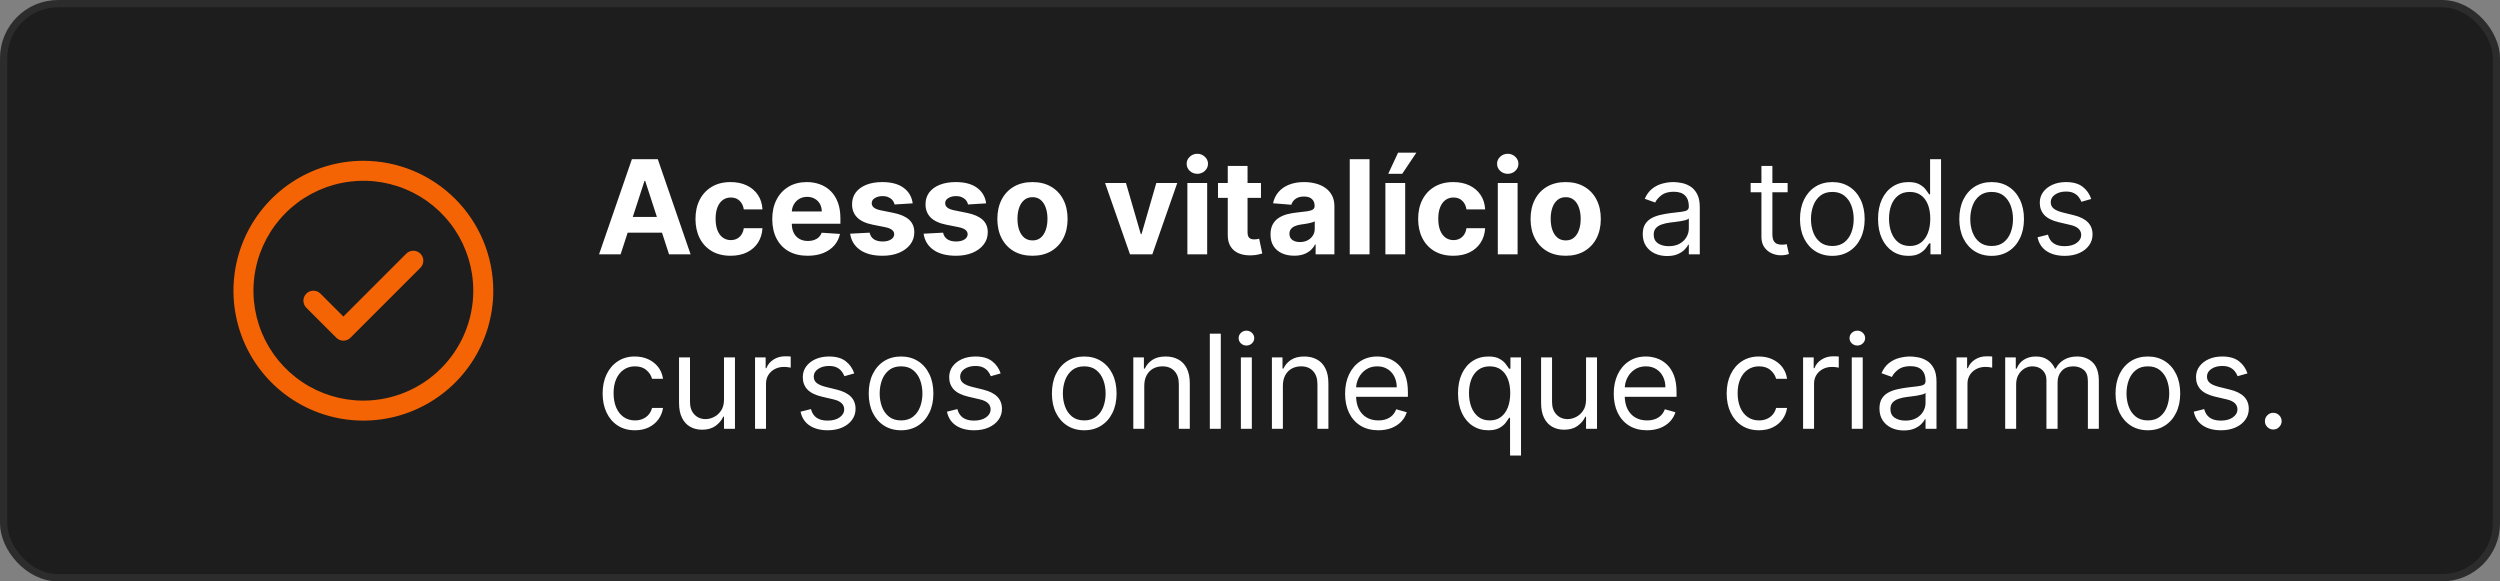
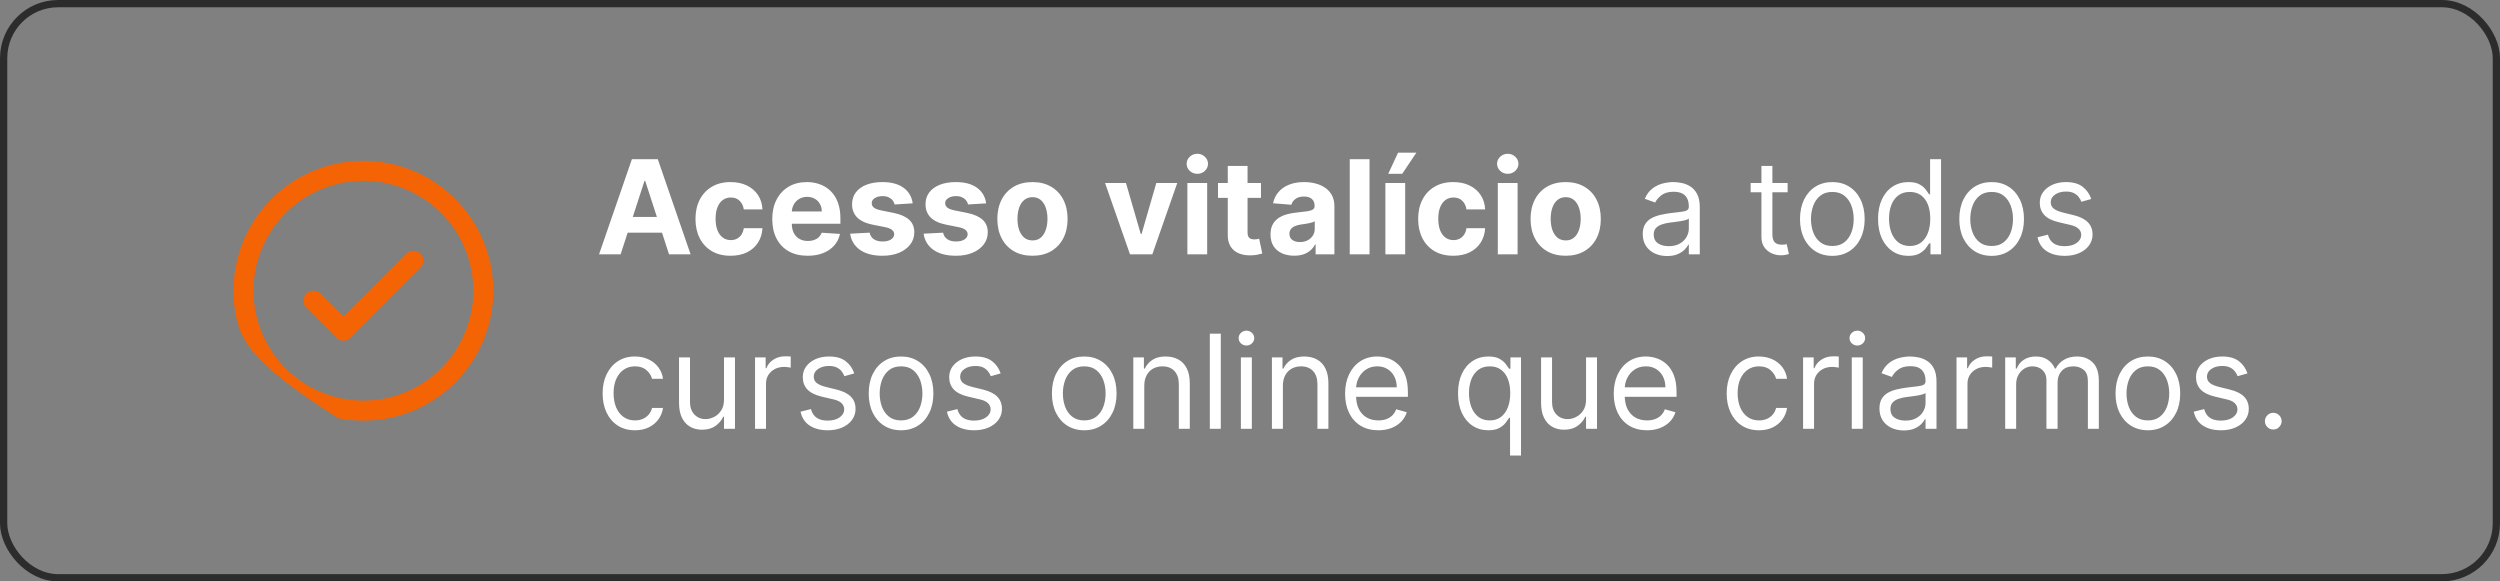
<svg xmlns="http://www.w3.org/2000/svg" width="344" height="80" viewBox="0 0 344 80" fill="none">
  <rect x="0" y="0" width="344" height="80" fill="#808080" stroke="none" />
-   <rect x="0.5" y="0.5" width="343" height="79" rx="7.5" fill="#1D1D1D" />
  <rect x="0.5" y="0.5" width="343" height="79" rx="7.5" stroke="#2C2C2C" />
-   <path d="M57.848 34.902C57.976 35.03 58.077 35.181 58.146 35.349C58.215 35.515 58.251 35.694 58.251 35.875C58.251 36.056 58.215 36.235 58.146 36.401C58.077 36.569 57.976 36.72 57.848 36.848L48.223 46.473C48.095 46.601 47.944 46.702 47.777 46.771C47.61 46.84 47.431 46.876 47.25 46.876C47.069 46.876 46.89 46.84 46.724 46.771C46.556 46.702 46.405 46.601 46.277 46.473L42.152 42.348C41.894 42.09 41.749 41.74 41.749 41.375C41.749 41.01 41.894 40.66 42.152 40.402C42.41 40.144 42.76 39.999 43.125 39.999C43.49 39.999 43.84 40.144 44.098 40.402L47.25 43.556L55.902 34.902C56.03 34.774 56.181 34.673 56.349 34.604C56.515 34.535 56.694 34.499 56.875 34.499C57.056 34.499 57.235 34.535 57.402 34.604C57.569 34.673 57.72 34.774 57.848 34.902ZM67.875 40C67.875 43.535 66.827 46.991 64.862 49.931C62.898 52.87 60.107 55.161 56.84 56.514C53.574 57.867 49.98 58.221 46.513 57.532C43.045 56.842 39.86 55.139 37.361 52.639C34.861 50.14 33.158 46.955 32.468 43.487C31.779 40.02 32.133 36.426 33.486 33.16C34.839 29.893 37.13 27.102 40.069 25.137C43.009 23.173 46.465 22.125 50 22.125C54.739 22.13 59.283 24.015 62.634 27.366C65.985 30.717 67.87 35.261 67.875 40ZM65.125 40C65.125 37.009 64.238 34.084 62.576 31.597C60.914 29.11 58.552 27.171 55.788 26.026C53.024 24.881 49.983 24.582 47.049 25.166C44.115 25.749 41.42 27.19 39.305 29.305C37.19 31.42 35.749 34.115 35.166 37.049C34.582 39.983 34.882 43.024 36.026 45.788C37.171 48.552 39.11 50.914 41.597 52.576C44.084 54.238 47.009 55.125 50 55.125C54.01 55.12 57.855 53.526 60.69 50.69C63.526 47.855 65.121 44.01 65.125 40Z" fill="#F46404" />
+   <path d="M57.848 34.902C57.976 35.03 58.077 35.181 58.146 35.349C58.215 35.515 58.251 35.694 58.251 35.875C58.251 36.056 58.215 36.235 58.146 36.401C58.077 36.569 57.976 36.72 57.848 36.848L48.223 46.473C48.095 46.601 47.944 46.702 47.777 46.771C47.61 46.84 47.431 46.876 47.25 46.876C47.069 46.876 46.89 46.84 46.724 46.771C46.556 46.702 46.405 46.601 46.277 46.473L42.152 42.348C41.894 42.09 41.749 41.74 41.749 41.375C41.749 41.01 41.894 40.66 42.152 40.402C42.41 40.144 42.76 39.999 43.125 39.999C43.49 39.999 43.84 40.144 44.098 40.402L47.25 43.556L55.902 34.902C56.03 34.774 56.181 34.673 56.349 34.604C56.515 34.535 56.694 34.499 56.875 34.499C57.056 34.499 57.235 34.535 57.402 34.604C57.569 34.673 57.72 34.774 57.848 34.902ZM67.875 40C67.875 43.535 66.827 46.991 64.862 49.931C62.898 52.87 60.107 55.161 56.84 56.514C53.574 57.867 49.98 58.221 46.513 57.532C34.861 50.14 33.158 46.955 32.468 43.487C31.779 40.02 32.133 36.426 33.486 33.16C34.839 29.893 37.13 27.102 40.069 25.137C43.009 23.173 46.465 22.125 50 22.125C54.739 22.13 59.283 24.015 62.634 27.366C65.985 30.717 67.87 35.261 67.875 40ZM65.125 40C65.125 37.009 64.238 34.084 62.576 31.597C60.914 29.11 58.552 27.171 55.788 26.026C53.024 24.881 49.983 24.582 47.049 25.166C44.115 25.749 41.42 27.19 39.305 29.305C37.19 31.42 35.749 34.115 35.166 37.049C34.582 39.983 34.882 43.024 36.026 45.788C37.171 48.552 39.11 50.914 41.597 52.576C44.084 54.238 47.009 55.125 50 55.125C54.01 55.12 57.855 53.526 60.69 50.69C63.526 47.855 65.121 44.01 65.125 40Z" fill="#F46404" />
  <path d="M85.394 35H82.428L86.947 21.909H90.514L95.027 35H92.061L88.782 24.901H88.68L85.394 35ZM85.209 29.854H92.215V32.015H85.209V29.854ZM100.531 35.192C99.525 35.192 98.66 34.979 97.935 34.553C97.215 34.122 96.661 33.526 96.273 32.763C95.89 32 95.698 31.122 95.698 30.129C95.698 29.124 95.892 28.241 96.28 27.483C96.672 26.72 97.228 26.126 97.948 25.7C98.668 25.269 99.525 25.054 100.518 25.054C101.374 25.054 102.124 25.209 102.768 25.521C103.411 25.832 103.92 26.268 104.295 26.831C104.67 27.393 104.877 28.054 104.915 28.812H102.346C102.273 28.322 102.082 27.928 101.771 27.63C101.464 27.327 101.061 27.176 100.562 27.176C100.141 27.176 99.772 27.291 99.457 27.521C99.146 27.747 98.903 28.077 98.728 28.512C98.553 28.947 98.466 29.473 98.466 30.091C98.466 30.717 98.551 31.25 98.722 31.689C98.896 32.128 99.141 32.462 99.457 32.693C99.772 32.923 100.141 33.038 100.562 33.038C100.874 33.038 101.153 32.974 101.4 32.846C101.651 32.718 101.858 32.533 102.02 32.29C102.186 32.043 102.295 31.746 102.346 31.401H104.915C104.873 32.151 104.668 32.812 104.302 33.383C103.94 33.95 103.439 34.393 102.8 34.712C102.161 35.032 101.404 35.192 100.531 35.192ZM111.133 35.192C110.123 35.192 109.254 34.987 108.525 34.578C107.801 34.165 107.243 33.581 106.851 32.827C106.459 32.068 106.263 31.171 106.263 30.136C106.263 29.126 106.459 28.239 106.851 27.477C107.243 26.714 107.795 26.119 108.506 25.693C109.222 25.267 110.062 25.054 111.025 25.054C111.672 25.054 112.275 25.158 112.834 25.367C113.396 25.572 113.886 25.881 114.304 26.294C114.726 26.707 115.054 27.227 115.288 27.854C115.523 28.476 115.64 29.204 115.64 30.04V30.788H107.349V29.1H113.077C113.077 28.708 112.991 28.361 112.821 28.058C112.65 27.756 112.414 27.519 112.111 27.349C111.813 27.174 111.466 27.087 111.069 27.087C110.656 27.087 110.29 27.183 109.97 27.374C109.655 27.562 109.407 27.815 109.229 28.135C109.05 28.45 108.958 28.802 108.954 29.19V30.794C108.954 31.28 109.043 31.7 109.222 32.053C109.405 32.407 109.663 32.68 109.996 32.871C110.328 33.063 110.722 33.159 111.178 33.159C111.481 33.159 111.758 33.117 112.009 33.031C112.26 32.946 112.476 32.818 112.655 32.648C112.834 32.477 112.97 32.269 113.064 32.021L115.582 32.188C115.454 32.793 115.192 33.321 114.796 33.773C114.404 34.22 113.897 34.57 113.275 34.821C112.657 35.068 111.943 35.192 111.133 35.192ZM125.586 27.982L123.093 28.135C123.05 27.922 122.959 27.73 122.818 27.56C122.677 27.385 122.492 27.246 122.262 27.144C122.036 27.038 121.765 26.984 121.45 26.984C121.028 26.984 120.672 27.074 120.383 27.253C120.093 27.428 119.948 27.662 119.948 27.956C119.948 28.19 120.042 28.389 120.229 28.55C120.417 28.712 120.738 28.842 121.194 28.94L122.971 29.298C123.926 29.494 124.638 29.81 125.106 30.244C125.575 30.679 125.809 31.25 125.809 31.957C125.809 32.601 125.62 33.166 125.241 33.651C124.866 34.137 124.35 34.516 123.694 34.789C123.042 35.057 122.29 35.192 121.437 35.192C120.138 35.192 119.102 34.921 118.331 34.38C117.564 33.834 117.114 33.093 116.982 32.156L119.66 32.015C119.741 32.411 119.937 32.714 120.248 32.923C120.559 33.127 120.958 33.229 121.444 33.229C121.921 33.229 122.305 33.138 122.594 32.955C122.888 32.767 123.037 32.526 123.042 32.232C123.037 31.985 122.933 31.783 122.729 31.625C122.524 31.463 122.209 31.34 121.782 31.254L120.082 30.916C119.123 30.724 118.41 30.391 117.941 29.918C117.476 29.445 117.244 28.842 117.244 28.109C117.244 27.479 117.415 26.935 117.756 26.479C118.101 26.023 118.584 25.672 119.206 25.425C119.833 25.178 120.566 25.054 121.405 25.054C122.645 25.054 123.621 25.316 124.333 25.84C125.049 26.364 125.466 27.078 125.586 27.982ZM135.693 27.982L133.2 28.135C133.158 27.922 133.066 27.73 132.925 27.56C132.785 27.385 132.599 27.246 132.369 27.144C132.143 27.038 131.873 26.984 131.558 26.984C131.136 26.984 130.78 27.074 130.49 27.253C130.2 27.428 130.055 27.662 130.055 27.956C130.055 28.19 130.149 28.389 130.337 28.55C130.524 28.712 130.846 28.842 131.302 28.94L133.079 29.298C134.033 29.494 134.745 29.81 135.214 30.244C135.683 30.679 135.917 31.25 135.917 31.957C135.917 32.601 135.727 33.166 135.348 33.651C134.973 34.137 134.457 34.516 133.801 34.789C133.149 35.057 132.397 35.192 131.545 35.192C130.245 35.192 129.21 34.921 128.438 34.38C127.671 33.834 127.222 33.093 127.089 32.156L129.768 32.015C129.849 32.411 130.045 32.714 130.356 32.923C130.667 33.127 131.065 33.229 131.551 33.229C132.028 33.229 132.412 33.138 132.702 32.955C132.996 32.767 133.145 32.526 133.149 32.232C133.145 31.985 133.04 31.783 132.836 31.625C132.631 31.463 132.316 31.34 131.89 31.254L130.19 30.916C129.231 30.724 128.517 30.391 128.048 29.918C127.584 29.445 127.352 28.842 127.352 28.109C127.352 27.479 127.522 26.935 127.863 26.479C128.208 26.023 128.692 25.672 129.314 25.425C129.94 25.178 130.673 25.054 131.513 25.054C132.753 25.054 133.729 25.316 134.44 25.84C135.156 26.364 135.574 27.078 135.693 27.982ZM142.068 35.192C141.075 35.192 140.216 34.981 139.492 34.559C138.771 34.133 138.215 33.541 137.823 32.782C137.431 32.019 137.235 31.135 137.235 30.129C137.235 29.115 137.431 28.229 137.823 27.47C138.215 26.707 138.771 26.115 139.492 25.693C140.216 25.267 141.075 25.054 142.068 25.054C143.061 25.054 143.917 25.267 144.637 25.693C145.362 26.115 145.92 26.707 146.312 27.47C146.704 28.229 146.9 29.115 146.9 30.129C146.9 31.135 146.704 32.019 146.312 32.782C145.92 33.541 145.362 34.133 144.637 34.559C143.917 34.981 143.061 35.192 142.068 35.192ZM142.08 33.082C142.532 33.082 142.909 32.955 143.212 32.699C143.514 32.439 143.742 32.085 143.896 31.638C144.053 31.19 144.132 30.681 144.132 30.11C144.132 29.539 144.053 29.03 143.896 28.582C143.742 28.135 143.514 27.781 143.212 27.521C142.909 27.261 142.532 27.131 142.08 27.131C141.624 27.131 141.241 27.261 140.93 27.521C140.623 27.781 140.391 28.135 140.233 28.582C140.08 29.03 140.003 29.539 140.003 30.11C140.003 30.681 140.08 31.19 140.233 31.638C140.391 32.085 140.623 32.439 140.93 32.699C141.241 32.955 141.624 33.082 142.08 33.082ZM161.99 25.182L158.558 35H155.489L152.057 25.182H154.933L156.972 32.207H157.075L159.107 25.182H161.99ZM163.384 35V25.182H166.107V35H163.384ZM164.751 23.916C164.347 23.916 163.999 23.782 163.71 23.514C163.424 23.241 163.281 22.915 163.281 22.535C163.281 22.16 163.424 21.839 163.71 21.57C163.999 21.298 164.347 21.161 164.751 21.161C165.156 21.161 165.501 21.298 165.787 21.57C166.077 21.839 166.222 22.16 166.222 22.535C166.222 22.915 166.077 23.241 165.787 23.514C165.501 23.782 165.156 23.916 164.751 23.916ZM173.51 25.182V27.227H167.597V25.182H173.51ZM168.94 22.829H171.663V31.983C171.663 32.234 171.701 32.43 171.778 32.571C171.855 32.707 171.961 32.803 172.097 32.859C172.238 32.914 172.4 32.942 172.583 32.942C172.711 32.942 172.839 32.931 172.967 32.91C173.095 32.884 173.193 32.865 173.261 32.852L173.689 34.879C173.553 34.921 173.361 34.97 173.114 35.026C172.867 35.085 172.566 35.121 172.213 35.134C171.556 35.16 170.981 35.072 170.487 34.872C169.997 34.672 169.615 34.361 169.343 33.939C169.07 33.517 168.936 32.984 168.94 32.341V22.829ZM178.084 35.185C177.457 35.185 176.899 35.077 176.409 34.859C175.919 34.638 175.531 34.312 175.246 33.881C174.964 33.447 174.824 32.906 174.824 32.258C174.824 31.712 174.924 31.254 175.124 30.884C175.324 30.513 175.597 30.215 175.942 29.989C176.287 29.763 176.68 29.592 177.118 29.477C177.562 29.362 178.026 29.281 178.512 29.234C179.083 29.175 179.543 29.119 179.893 29.068C180.242 29.013 180.496 28.932 180.653 28.825C180.811 28.719 180.89 28.561 180.89 28.352V28.314C180.89 27.909 180.762 27.596 180.506 27.374C180.255 27.153 179.897 27.042 179.432 27.042C178.942 27.042 178.552 27.151 178.263 27.368C177.973 27.581 177.781 27.849 177.687 28.173L175.169 27.969C175.297 27.372 175.548 26.857 175.923 26.422C176.298 25.983 176.782 25.646 177.374 25.412C177.971 25.173 178.661 25.054 179.445 25.054C179.991 25.054 180.513 25.118 181.011 25.246C181.514 25.374 181.959 25.572 182.347 25.84C182.739 26.109 183.048 26.454 183.274 26.876C183.5 27.293 183.613 27.794 183.613 28.378V35H181.03V33.639H180.954C180.796 33.945 180.585 34.216 180.321 34.45C180.057 34.68 179.739 34.861 179.368 34.994C178.998 35.121 178.569 35.185 178.084 35.185ZM178.863 33.306C179.264 33.306 179.618 33.227 179.925 33.07C180.231 32.908 180.472 32.69 180.647 32.418C180.822 32.145 180.909 31.836 180.909 31.491V30.449C180.824 30.504 180.706 30.555 180.557 30.602C180.412 30.645 180.248 30.685 180.065 30.724C179.882 30.758 179.699 30.79 179.515 30.82C179.332 30.845 179.166 30.869 179.017 30.89C178.697 30.937 178.418 31.011 178.18 31.114C177.941 31.216 177.756 31.354 177.623 31.529C177.491 31.7 177.425 31.913 177.425 32.168C177.425 32.539 177.559 32.822 177.828 33.019C178.101 33.21 178.446 33.306 178.863 33.306ZM188.448 21.909V35H185.725V21.909H188.448ZM190.63 35V25.182H193.353V35H190.63ZM191.02 23.916L192.375 21.008H194.893L192.944 23.916H191.02ZM199.97 35.192C198.964 35.192 198.099 34.979 197.375 34.553C196.655 34.122 196.101 33.526 195.713 32.763C195.329 32 195.138 31.122 195.138 30.129C195.138 29.124 195.331 28.241 195.719 27.483C196.111 26.72 196.667 26.126 197.388 25.7C198.108 25.269 198.964 25.054 199.957 25.054C200.814 25.054 201.564 25.209 202.207 25.521C202.851 25.832 203.36 26.268 203.735 26.831C204.11 27.393 204.317 28.054 204.355 28.812H201.785C201.713 28.322 201.521 27.928 201.21 27.63C200.903 27.327 200.501 27.176 200.002 27.176C199.58 27.176 199.211 27.291 198.896 27.521C198.585 27.747 198.342 28.077 198.167 28.512C197.993 28.947 197.905 29.473 197.905 30.091C197.905 30.717 197.991 31.25 198.161 31.689C198.336 32.128 198.581 32.462 198.896 32.693C199.211 32.923 199.58 33.038 200.002 33.038C200.313 33.038 200.592 32.974 200.839 32.846C201.091 32.718 201.297 32.533 201.459 32.29C201.626 32.043 201.734 31.746 201.785 31.401H204.355C204.312 32.151 204.108 32.812 203.741 33.383C203.379 33.95 202.878 34.393 202.239 34.712C201.6 35.032 200.844 35.192 199.97 35.192ZM206.098 35V25.182H208.821V35H206.098ZM207.466 23.916C207.061 23.916 206.714 23.782 206.424 23.514C206.139 23.241 205.996 22.915 205.996 22.535C205.996 22.16 206.139 21.839 206.424 21.57C206.714 21.298 207.061 21.161 207.466 21.161C207.871 21.161 208.216 21.298 208.502 21.57C208.792 21.839 208.936 22.16 208.936 22.535C208.936 22.915 208.792 23.241 208.502 23.514C208.216 23.782 207.871 23.916 207.466 23.916ZM215.439 35.192C214.446 35.192 213.587 34.981 212.863 34.559C212.143 34.133 211.586 33.541 211.194 32.782C210.802 32.019 210.606 31.135 210.606 30.129C210.606 29.115 210.802 28.229 211.194 27.47C211.586 26.707 212.143 26.115 212.863 25.693C213.587 25.267 214.446 25.054 215.439 25.054C216.432 25.054 217.288 25.267 218.008 25.693C218.733 26.115 219.291 26.707 219.683 27.47C220.075 28.229 220.271 29.115 220.271 30.129C220.271 31.135 220.075 32.019 219.683 32.782C219.291 33.541 218.733 34.133 218.008 34.559C217.288 34.981 216.432 35.192 215.439 35.192ZM215.452 33.082C215.903 33.082 216.28 32.955 216.583 32.699C216.885 32.439 217.113 32.085 217.267 31.638C217.425 31.19 217.503 30.681 217.503 30.11C217.503 29.539 217.425 29.03 217.267 28.582C217.113 28.135 216.885 27.781 216.583 27.521C216.28 27.261 215.903 27.131 215.452 27.131C214.996 27.131 214.612 27.261 214.301 27.521C213.994 27.781 213.762 28.135 213.604 28.582C213.451 29.03 213.374 29.539 213.374 30.11C213.374 30.681 213.451 31.19 213.604 31.638C213.762 32.085 213.994 32.439 214.301 32.699C214.612 32.955 214.996 33.082 215.452 33.082ZM229.391 35.23C228.769 35.23 228.204 35.113 227.697 34.879C227.19 34.64 226.787 34.297 226.489 33.849C226.191 33.398 226.042 32.852 226.042 32.213C226.042 31.651 226.152 31.195 226.374 30.845C226.596 30.491 226.892 30.215 227.262 30.014C227.633 29.814 228.042 29.665 228.49 29.567C228.941 29.465 229.395 29.384 229.851 29.324C230.448 29.247 230.931 29.19 231.302 29.151C231.677 29.109 231.95 29.038 232.12 28.94C232.295 28.842 232.382 28.672 232.382 28.429V28.378C232.382 27.747 232.21 27.257 231.865 26.908C231.524 26.558 231.006 26.384 230.311 26.384C229.591 26.384 229.027 26.541 228.618 26.857C228.208 27.172 227.921 27.509 227.755 27.866L226.323 27.355C226.578 26.759 226.919 26.294 227.346 25.962C227.776 25.625 228.245 25.391 228.752 25.259C229.263 25.122 229.766 25.054 230.26 25.054C230.576 25.054 230.938 25.092 231.347 25.169C231.76 25.241 232.159 25.393 232.542 25.623C232.93 25.853 233.252 26.2 233.507 26.665C233.763 27.129 233.891 27.751 233.891 28.531V35H232.382V33.67H232.306C232.203 33.883 232.033 34.111 231.794 34.354C231.556 34.597 231.238 34.804 230.842 34.974C230.446 35.145 229.962 35.23 229.391 35.23ZM229.621 33.875C230.218 33.875 230.721 33.758 231.13 33.523C231.543 33.289 231.854 32.986 232.063 32.616C232.276 32.245 232.382 31.855 232.382 31.446V30.065C232.319 30.142 232.178 30.212 231.961 30.276C231.748 30.336 231.5 30.389 231.219 30.436C230.942 30.479 230.672 30.517 230.407 30.551C230.147 30.581 229.936 30.607 229.775 30.628C229.382 30.679 229.016 30.762 228.675 30.877C228.338 30.988 228.066 31.156 227.857 31.382C227.652 31.604 227.55 31.906 227.55 32.29C227.55 32.814 227.744 33.21 228.132 33.479C228.524 33.743 229.02 33.875 229.621 33.875ZM245.977 25.182V26.46H240.889V25.182H245.977ZM242.372 22.829H243.88V32.188C243.88 32.614 243.942 32.933 244.066 33.146C244.193 33.355 244.355 33.496 244.551 33.568C244.752 33.636 244.963 33.67 245.184 33.67C245.35 33.67 245.487 33.662 245.593 33.645C245.7 33.624 245.785 33.606 245.849 33.594L246.156 34.949C246.053 34.987 245.911 35.026 245.727 35.064C245.544 35.106 245.312 35.128 245.031 35.128C244.605 35.128 244.187 35.036 243.778 34.853C243.373 34.67 243.036 34.391 242.768 34.016C242.504 33.641 242.372 33.168 242.372 32.597V22.829ZM252.129 35.205C251.243 35.205 250.465 34.994 249.796 34.572C249.131 34.15 248.611 33.56 248.236 32.801C247.866 32.043 247.68 31.156 247.68 30.142C247.68 29.119 247.866 28.227 248.236 27.464C248.611 26.701 249.131 26.109 249.796 25.687C250.465 25.265 251.243 25.054 252.129 25.054C253.015 25.054 253.791 25.265 254.456 25.687C255.125 26.109 255.645 26.701 256.015 27.464C256.39 28.227 256.578 29.119 256.578 30.142C256.578 31.156 256.39 32.043 256.015 32.801C255.645 33.56 255.125 34.15 254.456 34.572C253.791 34.994 253.015 35.205 252.129 35.205ZM252.129 33.849C252.802 33.849 253.356 33.677 253.791 33.332C254.226 32.986 254.547 32.533 254.756 31.97C254.965 31.408 255.069 30.798 255.069 30.142C255.069 29.486 254.965 28.874 254.756 28.308C254.547 27.741 254.226 27.283 253.791 26.933C253.356 26.584 252.802 26.409 252.129 26.409C251.456 26.409 250.902 26.584 250.467 26.933C250.032 27.283 249.711 27.741 249.502 28.308C249.293 28.874 249.189 29.486 249.189 30.142C249.189 30.798 249.293 31.408 249.502 31.97C249.711 32.533 250.032 32.986 250.467 33.332C250.902 33.677 251.456 33.849 252.129 33.849ZM262.588 35.205C261.77 35.205 261.048 34.998 260.421 34.584C259.795 34.167 259.305 33.579 258.951 32.82C258.597 32.057 258.42 31.156 258.42 30.116C258.42 29.085 258.597 28.19 258.951 27.432C259.305 26.673 259.797 26.087 260.428 25.674C261.058 25.261 261.787 25.054 262.614 25.054C263.253 25.054 263.758 25.16 264.129 25.374C264.504 25.582 264.789 25.821 264.985 26.09C265.185 26.354 265.341 26.571 265.452 26.741H265.58V21.909H267.088V35H265.631V33.492H265.452C265.341 33.67 265.183 33.896 264.979 34.169C264.774 34.438 264.482 34.678 264.103 34.891C263.724 35.1 263.219 35.205 262.588 35.205ZM262.793 33.849C263.398 33.849 263.909 33.692 264.327 33.376C264.744 33.057 265.062 32.616 265.279 32.053C265.496 31.486 265.605 30.832 265.605 30.091C265.605 29.358 265.499 28.717 265.286 28.167C265.072 27.613 264.757 27.183 264.339 26.876C263.922 26.565 263.406 26.409 262.793 26.409C262.153 26.409 261.621 26.573 261.195 26.901C260.773 27.225 260.455 27.666 260.242 28.224C260.033 28.778 259.929 29.401 259.929 30.091C259.929 30.79 260.036 31.425 260.249 31.996C260.466 32.562 260.786 33.014 261.207 33.351C261.634 33.683 262.162 33.849 262.793 33.849ZM274.049 35.205C273.163 35.205 272.385 34.994 271.716 34.572C271.051 34.15 270.531 33.56 270.156 32.801C269.786 32.043 269.6 31.156 269.6 30.142C269.6 29.119 269.786 28.227 270.156 27.464C270.531 26.701 271.051 26.109 271.716 25.687C272.385 25.265 273.163 25.054 274.049 25.054C274.935 25.054 275.711 25.265 276.376 25.687C277.045 26.109 277.565 26.701 277.935 27.464C278.31 28.227 278.498 29.119 278.498 30.142C278.498 31.156 278.31 32.043 277.935 32.801C277.565 33.56 277.045 34.15 276.376 34.572C275.711 34.994 274.935 35.205 274.049 35.205ZM274.049 33.849C274.722 33.849 275.276 33.677 275.711 33.332C276.146 32.986 276.467 32.533 276.676 31.97C276.885 31.408 276.989 30.798 276.989 30.142C276.989 29.486 276.885 28.874 276.676 28.308C276.467 27.741 276.146 27.283 275.711 26.933C275.276 26.584 274.722 26.409 274.049 26.409C273.376 26.409 272.822 26.584 272.387 26.933C271.952 27.283 271.631 27.741 271.422 28.308C271.213 28.874 271.109 29.486 271.109 30.142C271.109 30.798 271.213 31.408 271.422 31.97C271.631 32.533 271.952 32.986 272.387 33.332C272.822 33.677 273.376 33.849 274.049 33.849ZM287.755 27.381L286.4 27.764C286.315 27.538 286.189 27.319 286.023 27.106C285.861 26.889 285.639 26.709 285.358 26.569C285.077 26.428 284.717 26.358 284.278 26.358C283.677 26.358 283.176 26.496 282.776 26.773C282.379 27.046 282.181 27.393 282.181 27.815C282.181 28.19 282.318 28.486 282.59 28.704C282.863 28.921 283.289 29.102 283.869 29.247L285.326 29.605C286.204 29.818 286.858 30.144 287.289 30.583C287.719 31.018 287.934 31.578 287.934 32.264C287.934 32.827 287.772 33.33 287.448 33.773C287.129 34.216 286.681 34.565 286.106 34.821C285.531 35.077 284.862 35.205 284.099 35.205C283.097 35.205 282.269 34.987 281.612 34.553C280.956 34.118 280.541 33.483 280.366 32.648L281.798 32.29C281.934 32.818 282.192 33.215 282.571 33.479C282.955 33.743 283.455 33.875 284.073 33.875C284.776 33.875 285.335 33.726 285.748 33.428C286.166 33.125 286.374 32.763 286.374 32.341C286.374 32 286.255 31.715 286.017 31.484C285.778 31.25 285.411 31.075 284.917 30.96L283.281 30.577C282.382 30.364 281.721 30.033 281.299 29.586C280.882 29.134 280.673 28.57 280.673 27.892C280.673 27.338 280.828 26.848 281.139 26.422C281.455 25.996 281.883 25.661 282.424 25.418C282.97 25.175 283.588 25.054 284.278 25.054C285.249 25.054 286.012 25.267 286.566 25.693C287.124 26.119 287.521 26.682 287.755 27.381ZM87.369 59.205C86.449 59.205 85.656 58.987 84.992 58.553C84.327 58.118 83.815 57.519 83.457 56.756C83.099 55.994 82.921 55.122 82.921 54.142C82.921 53.145 83.104 52.265 83.47 51.502C83.841 50.735 84.356 50.136 85.017 49.706C85.682 49.271 86.457 49.054 87.344 49.054C88.034 49.054 88.656 49.182 89.21 49.438C89.764 49.693 90.218 50.051 90.572 50.511C90.925 50.972 91.145 51.508 91.23 52.122H89.722C89.606 51.675 89.351 51.278 88.954 50.933C88.562 50.584 88.034 50.409 87.369 50.409C86.781 50.409 86.266 50.562 85.822 50.869C85.383 51.172 85.04 51.6 84.793 52.154C84.55 52.704 84.429 53.349 84.429 54.091C84.429 54.849 84.548 55.51 84.787 56.072C85.03 56.635 85.371 57.072 85.81 57.383C86.253 57.694 86.773 57.849 87.369 57.849C87.761 57.849 88.117 57.781 88.437 57.645C88.756 57.508 89.027 57.312 89.249 57.057C89.47 56.801 89.628 56.494 89.722 56.136H91.23C91.145 56.716 90.934 57.238 90.597 57.702C90.265 58.163 89.824 58.529 89.274 58.802C88.729 59.07 88.094 59.205 87.369 59.205ZM99.623 54.986V49.182H101.131V59H99.623V57.338H99.521C99.29 57.837 98.933 58.261 98.447 58.61C97.961 58.955 97.347 59.128 96.606 59.128C95.992 59.128 95.447 58.994 94.969 58.725C94.492 58.452 94.117 58.043 93.844 57.498C93.572 56.948 93.435 56.256 93.435 55.42V49.182H94.944V55.318C94.944 56.034 95.144 56.605 95.545 57.031C95.95 57.457 96.465 57.67 97.092 57.67C97.467 57.67 97.848 57.575 98.236 57.383C98.628 57.191 98.956 56.897 99.22 56.501C99.489 56.104 99.623 55.599 99.623 54.986ZM103.894 59V49.182H105.352V50.665H105.454C105.633 50.179 105.957 49.785 106.426 49.482C106.894 49.18 107.423 49.028 108.011 49.028C108.122 49.028 108.26 49.031 108.426 49.035C108.593 49.039 108.718 49.045 108.803 49.054V50.588C108.752 50.575 108.635 50.556 108.452 50.531C108.273 50.501 108.083 50.486 107.883 50.486C107.406 50.486 106.98 50.586 106.605 50.786C106.234 50.982 105.94 51.255 105.722 51.604C105.509 51.95 105.403 52.344 105.403 52.787V59H103.894ZM117.546 51.381L116.191 51.764C116.106 51.538 115.98 51.319 115.814 51.106C115.652 50.889 115.43 50.709 115.149 50.569C114.868 50.428 114.508 50.358 114.069 50.358C113.468 50.358 112.967 50.496 112.567 50.773C112.17 51.046 111.972 51.394 111.972 51.815C111.972 52.19 112.109 52.486 112.381 52.704C112.654 52.921 113.08 53.102 113.66 53.247L115.117 53.605C115.995 53.818 116.649 54.144 117.08 54.583C117.51 55.018 117.725 55.578 117.725 56.264C117.725 56.827 117.563 57.33 117.239 57.773C116.92 58.216 116.472 58.565 115.897 58.821C115.322 59.077 114.653 59.205 113.89 59.205C112.888 59.205 112.06 58.987 111.403 58.553C110.747 58.118 110.332 57.483 110.157 56.648L111.589 56.29C111.725 56.818 111.983 57.215 112.362 57.479C112.746 57.743 113.246 57.875 113.864 57.875C114.567 57.875 115.126 57.726 115.539 57.428C115.957 57.125 116.165 56.763 116.165 56.341C116.165 56 116.046 55.715 115.808 55.484C115.569 55.25 115.202 55.075 114.708 54.96L113.072 54.577C112.173 54.364 111.512 54.033 111.09 53.586C110.673 53.134 110.464 52.57 110.464 51.892C110.464 51.338 110.619 50.848 110.93 50.422C111.246 49.996 111.674 49.661 112.215 49.418C112.761 49.175 113.379 49.054 114.069 49.054C115.04 49.054 115.803 49.267 116.357 49.693C116.915 50.119 117.312 50.682 117.546 51.381ZM123.985 59.205C123.098 59.205 122.32 58.994 121.651 58.572C120.987 58.15 120.467 57.56 120.092 56.801C119.721 56.043 119.536 55.156 119.536 54.142C119.536 53.119 119.721 52.227 120.092 51.464C120.467 50.701 120.987 50.109 121.651 49.687C122.32 49.265 123.098 49.054 123.985 49.054C124.871 49.054 125.646 49.265 126.311 49.687C126.98 50.109 127.5 50.701 127.871 51.464C128.246 52.227 128.433 53.119 128.433 54.142C128.433 55.156 128.246 56.043 127.871 56.801C127.5 57.56 126.98 58.15 126.311 58.572C125.646 58.994 124.871 59.205 123.985 59.205ZM123.985 57.849C124.658 57.849 125.212 57.677 125.646 57.332C126.081 56.986 126.403 56.533 126.612 55.97C126.82 55.408 126.925 54.798 126.925 54.142C126.925 53.486 126.82 52.874 126.612 52.307C126.403 51.741 126.081 51.283 125.646 50.933C125.212 50.584 124.658 50.409 123.985 50.409C123.311 50.409 122.757 50.584 122.323 50.933C121.888 51.283 121.566 51.741 121.357 52.307C121.149 52.874 121.044 53.486 121.044 54.142C121.044 54.798 121.149 55.408 121.357 55.97C121.566 56.533 121.888 56.986 122.323 57.332C122.757 57.677 123.311 57.849 123.985 57.849ZM137.691 51.381L136.336 51.764C136.25 51.538 136.125 51.319 135.958 51.106C135.797 50.889 135.575 50.709 135.294 50.569C135.012 50.428 134.652 50.358 134.213 50.358C133.613 50.358 133.112 50.496 132.711 50.773C132.315 51.046 132.117 51.394 132.117 51.815C132.117 52.19 132.253 52.486 132.526 52.704C132.799 52.921 133.225 53.102 133.804 53.247L135.262 53.605C136.14 53.818 136.794 54.144 137.224 54.583C137.654 55.018 137.87 55.578 137.87 56.264C137.87 56.827 137.708 57.33 137.384 57.773C137.064 58.216 136.617 58.565 136.042 58.821C135.466 59.077 134.797 59.205 134.034 59.205C133.033 59.205 132.204 58.987 131.548 58.553C130.892 58.118 130.476 57.483 130.301 56.648L131.733 56.29C131.87 56.818 132.127 57.215 132.507 57.479C132.89 57.743 133.391 57.875 134.009 57.875C134.712 57.875 135.27 57.726 135.684 57.428C136.101 57.125 136.31 56.763 136.31 56.341C136.31 56 136.191 55.715 135.952 55.484C135.713 55.25 135.347 55.075 134.853 54.96L133.216 54.577C132.317 54.364 131.657 54.033 131.235 53.586C130.817 53.134 130.608 52.57 130.608 51.892C130.608 51.338 130.764 50.848 131.075 50.422C131.39 49.996 131.819 49.661 132.36 49.418C132.905 49.175 133.523 49.054 134.213 49.054C135.185 49.054 135.948 49.267 136.502 49.693C137.06 50.119 137.456 50.682 137.691 51.381ZM149.192 59.205C148.305 59.205 147.528 58.994 146.858 58.572C146.194 58.15 145.674 57.56 145.299 56.801C144.928 56.043 144.743 55.156 144.743 54.142C144.743 53.119 144.928 52.227 145.299 51.464C145.674 50.701 146.194 50.109 146.858 49.687C147.528 49.265 148.305 49.054 149.192 49.054C150.078 49.054 150.854 49.265 151.518 49.687C152.187 50.109 152.707 50.701 153.078 51.464C153.453 52.227 153.64 53.119 153.64 54.142C153.64 55.156 153.453 56.043 153.078 56.801C152.707 57.56 152.187 58.15 151.518 58.572C150.854 58.994 150.078 59.205 149.192 59.205ZM149.192 57.849C149.865 57.849 150.419 57.677 150.854 57.332C151.288 56.986 151.61 56.533 151.819 55.97C152.028 55.408 152.132 54.798 152.132 54.142C152.132 53.486 152.028 52.874 151.819 52.307C151.61 51.741 151.288 51.283 150.854 50.933C150.419 50.584 149.865 50.409 149.192 50.409C148.518 50.409 147.964 50.584 147.53 50.933C147.095 51.283 146.773 51.741 146.564 52.307C146.356 52.874 146.251 53.486 146.251 54.142C146.251 54.798 146.356 55.408 146.564 55.97C146.773 56.533 147.095 56.986 147.53 57.332C147.964 57.677 148.518 57.849 149.192 57.849ZM157.452 53.094V59H155.943V49.182H157.401V50.716H157.528C157.759 50.217 158.108 49.817 158.577 49.514C159.045 49.207 159.651 49.054 160.392 49.054C161.057 49.054 161.638 49.19 162.137 49.463C162.636 49.731 163.023 50.141 163.3 50.69C163.577 51.236 163.716 51.926 163.716 52.761V59H162.207V52.864C162.207 52.092 162.007 51.492 161.607 51.061C161.206 50.626 160.656 50.409 159.957 50.409C159.476 50.409 159.045 50.514 158.666 50.722C158.291 50.931 157.995 51.236 157.778 51.636C157.56 52.037 157.452 52.523 157.452 53.094ZM167.981 45.909V59H166.472V45.909H167.981ZM170.744 59V49.182H172.252V59H170.744ZM171.511 47.545C171.217 47.545 170.963 47.445 170.75 47.245C170.542 47.045 170.437 46.804 170.437 46.523C170.437 46.242 170.542 46.001 170.75 45.8C170.963 45.6 171.217 45.5 171.511 45.5C171.805 45.5 172.056 45.6 172.265 45.8C172.478 46.001 172.585 46.242 172.585 46.523C172.585 46.804 172.478 47.045 172.265 47.245C172.056 47.445 171.805 47.545 171.511 47.545ZM176.524 53.094V59H175.015V49.182H176.473V50.716H176.601C176.831 50.217 177.18 49.817 177.649 49.514C178.118 49.207 178.723 49.054 179.464 49.054C180.129 49.054 180.711 49.19 181.209 49.463C181.708 49.731 182.096 50.141 182.373 50.69C182.65 51.236 182.788 51.926 182.788 52.761V59H181.28V52.864C181.28 52.092 181.079 51.492 180.679 51.061C180.278 50.626 179.729 50.409 179.03 50.409C178.548 50.409 178.118 50.514 177.738 50.722C177.363 50.931 177.067 51.236 176.85 51.636C176.633 52.037 176.524 52.523 176.524 53.094ZM189.661 59.205C188.715 59.205 187.899 58.996 187.213 58.578C186.531 58.156 186.005 57.568 185.634 56.814C185.268 56.055 185.085 55.173 185.085 54.168C185.085 53.162 185.268 52.276 185.634 51.508C186.005 50.737 186.521 50.136 187.181 49.706C187.846 49.271 188.621 49.054 189.508 49.054C190.019 49.054 190.524 49.139 191.023 49.31C191.521 49.48 191.975 49.757 192.384 50.141C192.793 50.52 193.119 51.023 193.362 51.649C193.605 52.276 193.727 53.047 193.727 53.963V54.602H186.158V53.298H192.192C192.192 52.744 192.082 52.25 191.86 51.815C191.643 51.381 191.332 51.038 190.927 50.786C190.526 50.535 190.053 50.409 189.508 50.409C188.907 50.409 188.387 50.558 187.948 50.856C187.513 51.151 187.179 51.534 186.945 52.007C186.71 52.48 186.593 52.987 186.593 53.528V54.398C186.593 55.139 186.721 55.768 186.977 56.283C187.237 56.795 187.597 57.185 188.057 57.453C188.517 57.717 189.052 57.849 189.661 57.849C190.058 57.849 190.415 57.794 190.735 57.683C191.059 57.568 191.338 57.398 191.572 57.172C191.807 56.942 191.988 56.656 192.116 56.315L193.573 56.724C193.42 57.219 193.162 57.653 192.8 58.028C192.438 58.399 191.99 58.689 191.457 58.898C190.925 59.102 190.326 59.205 189.661 59.205ZM207.783 62.682V57.492H207.655C207.544 57.67 207.386 57.896 207.182 58.169C206.977 58.438 206.685 58.678 206.306 58.891C205.927 59.1 205.422 59.205 204.791 59.205C203.973 59.205 203.251 58.998 202.624 58.584C201.998 58.167 201.508 57.579 201.154 56.82C200.8 56.057 200.624 55.156 200.624 54.117C200.624 53.085 200.8 52.19 201.154 51.432C201.508 50.673 202 50.087 202.631 49.674C203.261 49.261 203.99 49.054 204.817 49.054C205.456 49.054 205.961 49.16 206.332 49.374C206.707 49.582 206.992 49.821 207.188 50.09C207.388 50.354 207.544 50.571 207.655 50.742H207.834V49.182H209.291V62.682H207.783ZM204.996 57.849C205.601 57.849 206.112 57.692 206.53 57.376C206.947 57.057 207.265 56.616 207.482 56.053C207.7 55.486 207.808 54.832 207.808 54.091C207.808 53.358 207.702 52.717 207.489 52.167C207.276 51.613 206.96 51.182 206.543 50.876C206.125 50.565 205.609 50.409 204.996 50.409C204.357 50.409 203.824 50.573 203.398 50.901C202.976 51.225 202.658 51.666 202.445 52.224C202.237 52.778 202.132 53.401 202.132 54.091C202.132 54.79 202.239 55.425 202.452 55.996C202.669 56.562 202.989 57.014 203.411 57.351C203.837 57.683 204.365 57.849 204.996 57.849ZM218.24 54.986V49.182H219.749V59H218.24V57.338H218.138C217.908 57.837 217.55 58.261 217.064 58.61C216.578 58.955 215.964 59.128 215.223 59.128C214.609 59.128 214.064 58.994 213.587 58.725C213.109 58.452 212.734 58.043 212.462 57.498C212.189 56.948 212.053 56.256 212.053 55.42V49.182H213.561V55.318C213.561 56.034 213.761 56.605 214.162 57.031C214.567 57.457 215.082 57.67 215.709 57.67C216.084 57.67 216.465 57.575 216.853 57.383C217.245 57.191 217.573 56.897 217.837 56.501C218.106 56.104 218.24 55.599 218.24 54.986ZM226.628 59.205C225.682 59.205 224.866 58.996 224.18 58.578C223.498 58.156 222.972 57.568 222.601 56.814C222.235 56.055 222.051 55.173 222.051 54.168C222.051 53.162 222.235 52.276 222.601 51.508C222.972 50.737 223.487 50.136 224.148 49.706C224.813 49.271 225.588 49.054 226.475 49.054C226.986 49.054 227.491 49.139 227.99 49.31C228.488 49.48 228.942 49.757 229.351 50.141C229.76 50.52 230.086 51.023 230.329 51.649C230.572 52.276 230.693 53.047 230.693 53.963V54.602H223.125V53.298H229.159C229.159 52.744 229.048 52.25 228.827 51.815C228.61 51.381 228.298 51.038 227.894 50.786C227.493 50.535 227.02 50.409 226.475 50.409C225.874 50.409 225.354 50.558 224.915 50.856C224.48 51.151 224.146 51.534 223.911 52.007C223.677 52.48 223.56 52.987 223.56 53.528V54.398C223.56 55.139 223.688 55.768 223.943 56.283C224.203 56.795 224.563 57.185 225.024 57.453C225.484 57.717 226.019 57.849 226.628 57.849C227.024 57.849 227.382 57.794 227.702 57.683C228.026 57.568 228.305 57.398 228.539 57.172C228.774 56.942 228.955 56.656 229.083 56.315L230.54 56.724C230.387 57.219 230.129 57.653 229.767 58.028C229.404 58.399 228.957 58.689 228.424 58.898C227.892 59.102 227.293 59.205 226.628 59.205ZM242.039 59.205C241.119 59.205 240.326 58.987 239.661 58.553C238.997 58.118 238.485 57.519 238.127 56.756C237.769 55.994 237.59 55.122 237.59 54.142C237.59 53.145 237.774 52.265 238.14 51.502C238.511 50.735 239.026 50.136 239.687 49.706C240.352 49.271 241.127 49.054 242.014 49.054C242.704 49.054 243.326 49.182 243.88 49.438C244.434 49.693 244.888 50.051 245.242 50.511C245.595 50.972 245.815 51.508 245.9 52.122H244.392C244.276 51.675 244.021 51.278 243.624 50.933C243.232 50.584 242.704 50.409 242.039 50.409C241.451 50.409 240.936 50.562 240.492 50.869C240.053 51.172 239.71 51.6 239.463 52.154C239.22 52.704 239.099 53.349 239.099 54.091C239.099 54.849 239.218 55.51 239.457 56.072C239.7 56.635 240.041 57.072 240.48 57.383C240.923 57.694 241.443 57.849 242.039 57.849C242.431 57.849 242.787 57.781 243.107 57.645C243.426 57.508 243.697 57.312 243.919 57.057C244.14 56.801 244.298 56.494 244.392 56.136H245.9C245.815 56.716 245.604 57.238 245.267 57.702C244.935 58.163 244.494 58.529 243.944 58.802C243.399 59.07 242.764 59.205 242.039 59.205ZM248.105 59V49.182H249.563V50.665H249.665C249.844 50.179 250.168 49.785 250.637 49.482C251.105 49.18 251.634 49.028 252.222 49.028C252.333 49.028 252.471 49.031 252.637 49.035C252.803 49.039 252.929 49.045 253.014 49.054V50.588C252.963 50.575 252.846 50.556 252.663 50.531C252.484 50.501 252.294 50.486 252.094 50.486C251.617 50.486 251.191 50.586 250.816 50.786C250.445 50.982 250.151 51.255 249.933 51.604C249.72 51.95 249.614 52.344 249.614 52.787V59H248.105ZM254.803 59V49.182H256.311V59H254.803ZM255.57 47.545C255.276 47.545 255.022 47.445 254.809 47.245C254.6 47.045 254.496 46.804 254.496 46.523C254.496 46.242 254.6 46.001 254.809 45.8C255.022 45.6 255.276 45.5 255.57 45.5C255.864 45.5 256.115 45.6 256.324 45.8C256.537 46.001 256.643 46.242 256.643 46.523C256.643 46.804 256.537 47.045 256.324 47.245C256.115 47.445 255.864 47.545 255.57 47.545ZM261.963 59.23C261.341 59.23 260.776 59.113 260.269 58.879C259.762 58.64 259.36 58.297 259.061 57.849C258.763 57.398 258.614 56.852 258.614 56.213C258.614 55.651 258.725 55.195 258.946 54.845C259.168 54.492 259.464 54.215 259.835 54.014C260.205 53.814 260.615 53.665 261.062 53.567C261.514 53.465 261.968 53.383 262.423 53.324C263.02 53.247 263.504 53.19 263.874 53.151C264.249 53.109 264.522 53.038 264.693 52.94C264.867 52.842 264.955 52.672 264.955 52.429V52.378C264.955 51.747 264.782 51.257 264.437 50.908C264.096 50.558 263.578 50.383 262.884 50.383C262.164 50.383 261.599 50.541 261.19 50.856C260.781 51.172 260.493 51.508 260.327 51.867L258.895 51.355C259.151 50.758 259.492 50.294 259.918 49.962C260.348 49.625 260.817 49.391 261.324 49.258C261.835 49.122 262.338 49.054 262.833 49.054C263.148 49.054 263.51 49.092 263.919 49.169C264.333 49.242 264.731 49.393 265.115 49.623C265.502 49.853 265.824 50.2 266.08 50.665C266.335 51.129 266.463 51.751 266.463 52.531V59H264.955V57.67H264.878C264.776 57.883 264.605 58.111 264.367 58.354C264.128 58.597 263.811 58.804 263.414 58.974C263.018 59.145 262.534 59.23 261.963 59.23ZM262.193 57.875C262.79 57.875 263.293 57.758 263.702 57.523C264.115 57.289 264.426 56.986 264.635 56.616C264.848 56.245 264.955 55.855 264.955 55.446V54.065C264.891 54.142 264.75 54.212 264.533 54.276C264.32 54.336 264.073 54.389 263.791 54.436C263.514 54.479 263.244 54.517 262.98 54.551C262.72 54.581 262.509 54.606 262.347 54.628C261.955 54.679 261.588 54.762 261.247 54.877C260.911 54.988 260.638 55.156 260.429 55.382C260.225 55.604 260.122 55.906 260.122 56.29C260.122 56.814 260.316 57.21 260.704 57.479C261.096 57.743 261.593 57.875 262.193 57.875ZM269.217 59V49.182H270.674V50.665H270.776C270.955 50.179 271.279 49.785 271.748 49.482C272.217 49.18 272.745 49.028 273.333 49.028C273.444 49.028 273.582 49.031 273.749 49.035C273.915 49.039 274.04 49.045 274.126 49.054V50.588C274.075 50.575 273.957 50.556 273.774 50.531C273.595 50.501 273.406 50.486 273.205 50.486C272.728 50.486 272.302 50.586 271.927 50.786C271.556 50.982 271.262 51.255 271.045 51.604C270.832 51.95 270.725 52.344 270.725 52.787V59H269.217ZM275.914 59V49.182H277.371V50.716H277.499C277.704 50.192 278.034 49.785 278.49 49.495C278.946 49.201 279.493 49.054 280.133 49.054C280.78 49.054 281.319 49.201 281.75 49.495C282.184 49.785 282.523 50.192 282.766 50.716H282.868C283.12 50.209 283.497 49.806 284 49.508C284.503 49.205 285.106 49.054 285.809 49.054C286.687 49.054 287.405 49.329 287.963 49.879C288.521 50.424 288.8 51.274 288.8 52.429V59H287.292V52.429C287.292 51.705 287.094 51.187 286.697 50.876C286.301 50.565 285.834 50.409 285.297 50.409C284.607 50.409 284.072 50.618 283.693 51.035C283.314 51.449 283.124 51.973 283.124 52.608V59H281.59V52.276C281.59 51.717 281.409 51.268 281.047 50.927C280.684 50.582 280.218 50.409 279.647 50.409C279.255 50.409 278.888 50.514 278.547 50.722C278.211 50.931 277.938 51.221 277.729 51.592C277.525 51.958 277.422 52.382 277.422 52.864V59H275.914ZM295.547 59.205C294.661 59.205 293.883 58.994 293.214 58.572C292.549 58.15 292.029 57.56 291.654 56.801C291.284 56.043 291.098 55.156 291.098 54.142C291.098 53.119 291.284 52.227 291.654 51.464C292.029 50.701 292.549 50.109 293.214 49.687C293.883 49.265 294.661 49.054 295.547 49.054C296.433 49.054 297.209 49.265 297.874 49.687C298.543 50.109 299.063 50.701 299.433 51.464C299.808 52.227 299.996 53.119 299.996 54.142C299.996 55.156 299.808 56.043 299.433 56.801C299.063 57.56 298.543 58.15 297.874 58.572C297.209 58.994 296.433 59.205 295.547 59.205ZM295.547 57.849C296.22 57.849 296.774 57.677 297.209 57.332C297.644 56.986 297.965 56.533 298.174 55.97C298.383 55.408 298.487 54.798 298.487 54.142C298.487 53.486 298.383 52.874 298.174 52.307C297.965 51.741 297.644 51.283 297.209 50.933C296.774 50.584 296.22 50.409 295.547 50.409C294.874 50.409 294.32 50.584 293.885 50.933C293.45 51.283 293.129 51.741 292.92 52.307C292.711 52.874 292.607 53.486 292.607 54.142C292.607 54.798 292.711 55.408 292.92 55.97C293.129 56.533 293.45 56.986 293.885 57.332C294.32 57.677 294.874 57.849 295.547 57.849ZM309.253 51.381L307.898 51.764C307.813 51.538 307.687 51.319 307.521 51.106C307.359 50.889 307.137 50.709 306.856 50.569C306.575 50.428 306.215 50.358 305.776 50.358C305.175 50.358 304.674 50.496 304.274 50.773C303.877 51.046 303.679 51.394 303.679 51.815C303.679 52.19 303.816 52.486 304.088 52.704C304.361 52.921 304.787 53.102 305.367 53.247L306.824 53.605C307.702 53.818 308.356 54.144 308.787 54.583C309.217 55.018 309.432 55.578 309.432 56.264C309.432 56.827 309.27 57.33 308.946 57.773C308.627 58.216 308.179 58.565 307.604 58.821C307.029 59.077 306.36 59.205 305.597 59.205C304.596 59.205 303.767 58.987 303.11 58.553C302.454 58.118 302.039 57.483 301.864 56.648L303.296 56.29C303.432 56.818 303.69 57.215 304.069 57.479C304.453 57.743 304.953 57.875 305.571 57.875C306.275 57.875 306.833 57.726 307.246 57.428C307.664 57.125 307.873 56.763 307.873 56.341C307.873 56 307.753 55.715 307.515 55.484C307.276 55.25 306.909 55.075 306.415 54.96L304.779 54.577C303.88 54.364 303.219 54.033 302.797 53.586C302.38 53.134 302.171 52.57 302.171 51.892C302.171 51.338 302.326 50.848 302.637 50.422C302.953 49.996 303.381 49.661 303.922 49.418C304.468 49.175 305.086 49.054 305.776 49.054C306.748 49.054 307.51 49.267 308.064 49.693C308.623 50.119 309.019 50.682 309.253 51.381ZM312.802 59.102C312.487 59.102 312.216 58.989 311.991 58.764C311.765 58.538 311.652 58.267 311.652 57.952C311.652 57.636 311.765 57.366 311.991 57.14C312.216 56.914 312.487 56.801 312.802 56.801C313.118 56.801 313.388 56.914 313.614 57.14C313.84 57.366 313.953 57.636 313.953 57.952C313.953 58.16 313.9 58.352 313.793 58.527C313.691 58.702 313.552 58.842 313.378 58.949C313.207 59.051 313.015 59.102 312.802 59.102Z" fill="white" />
</svg>